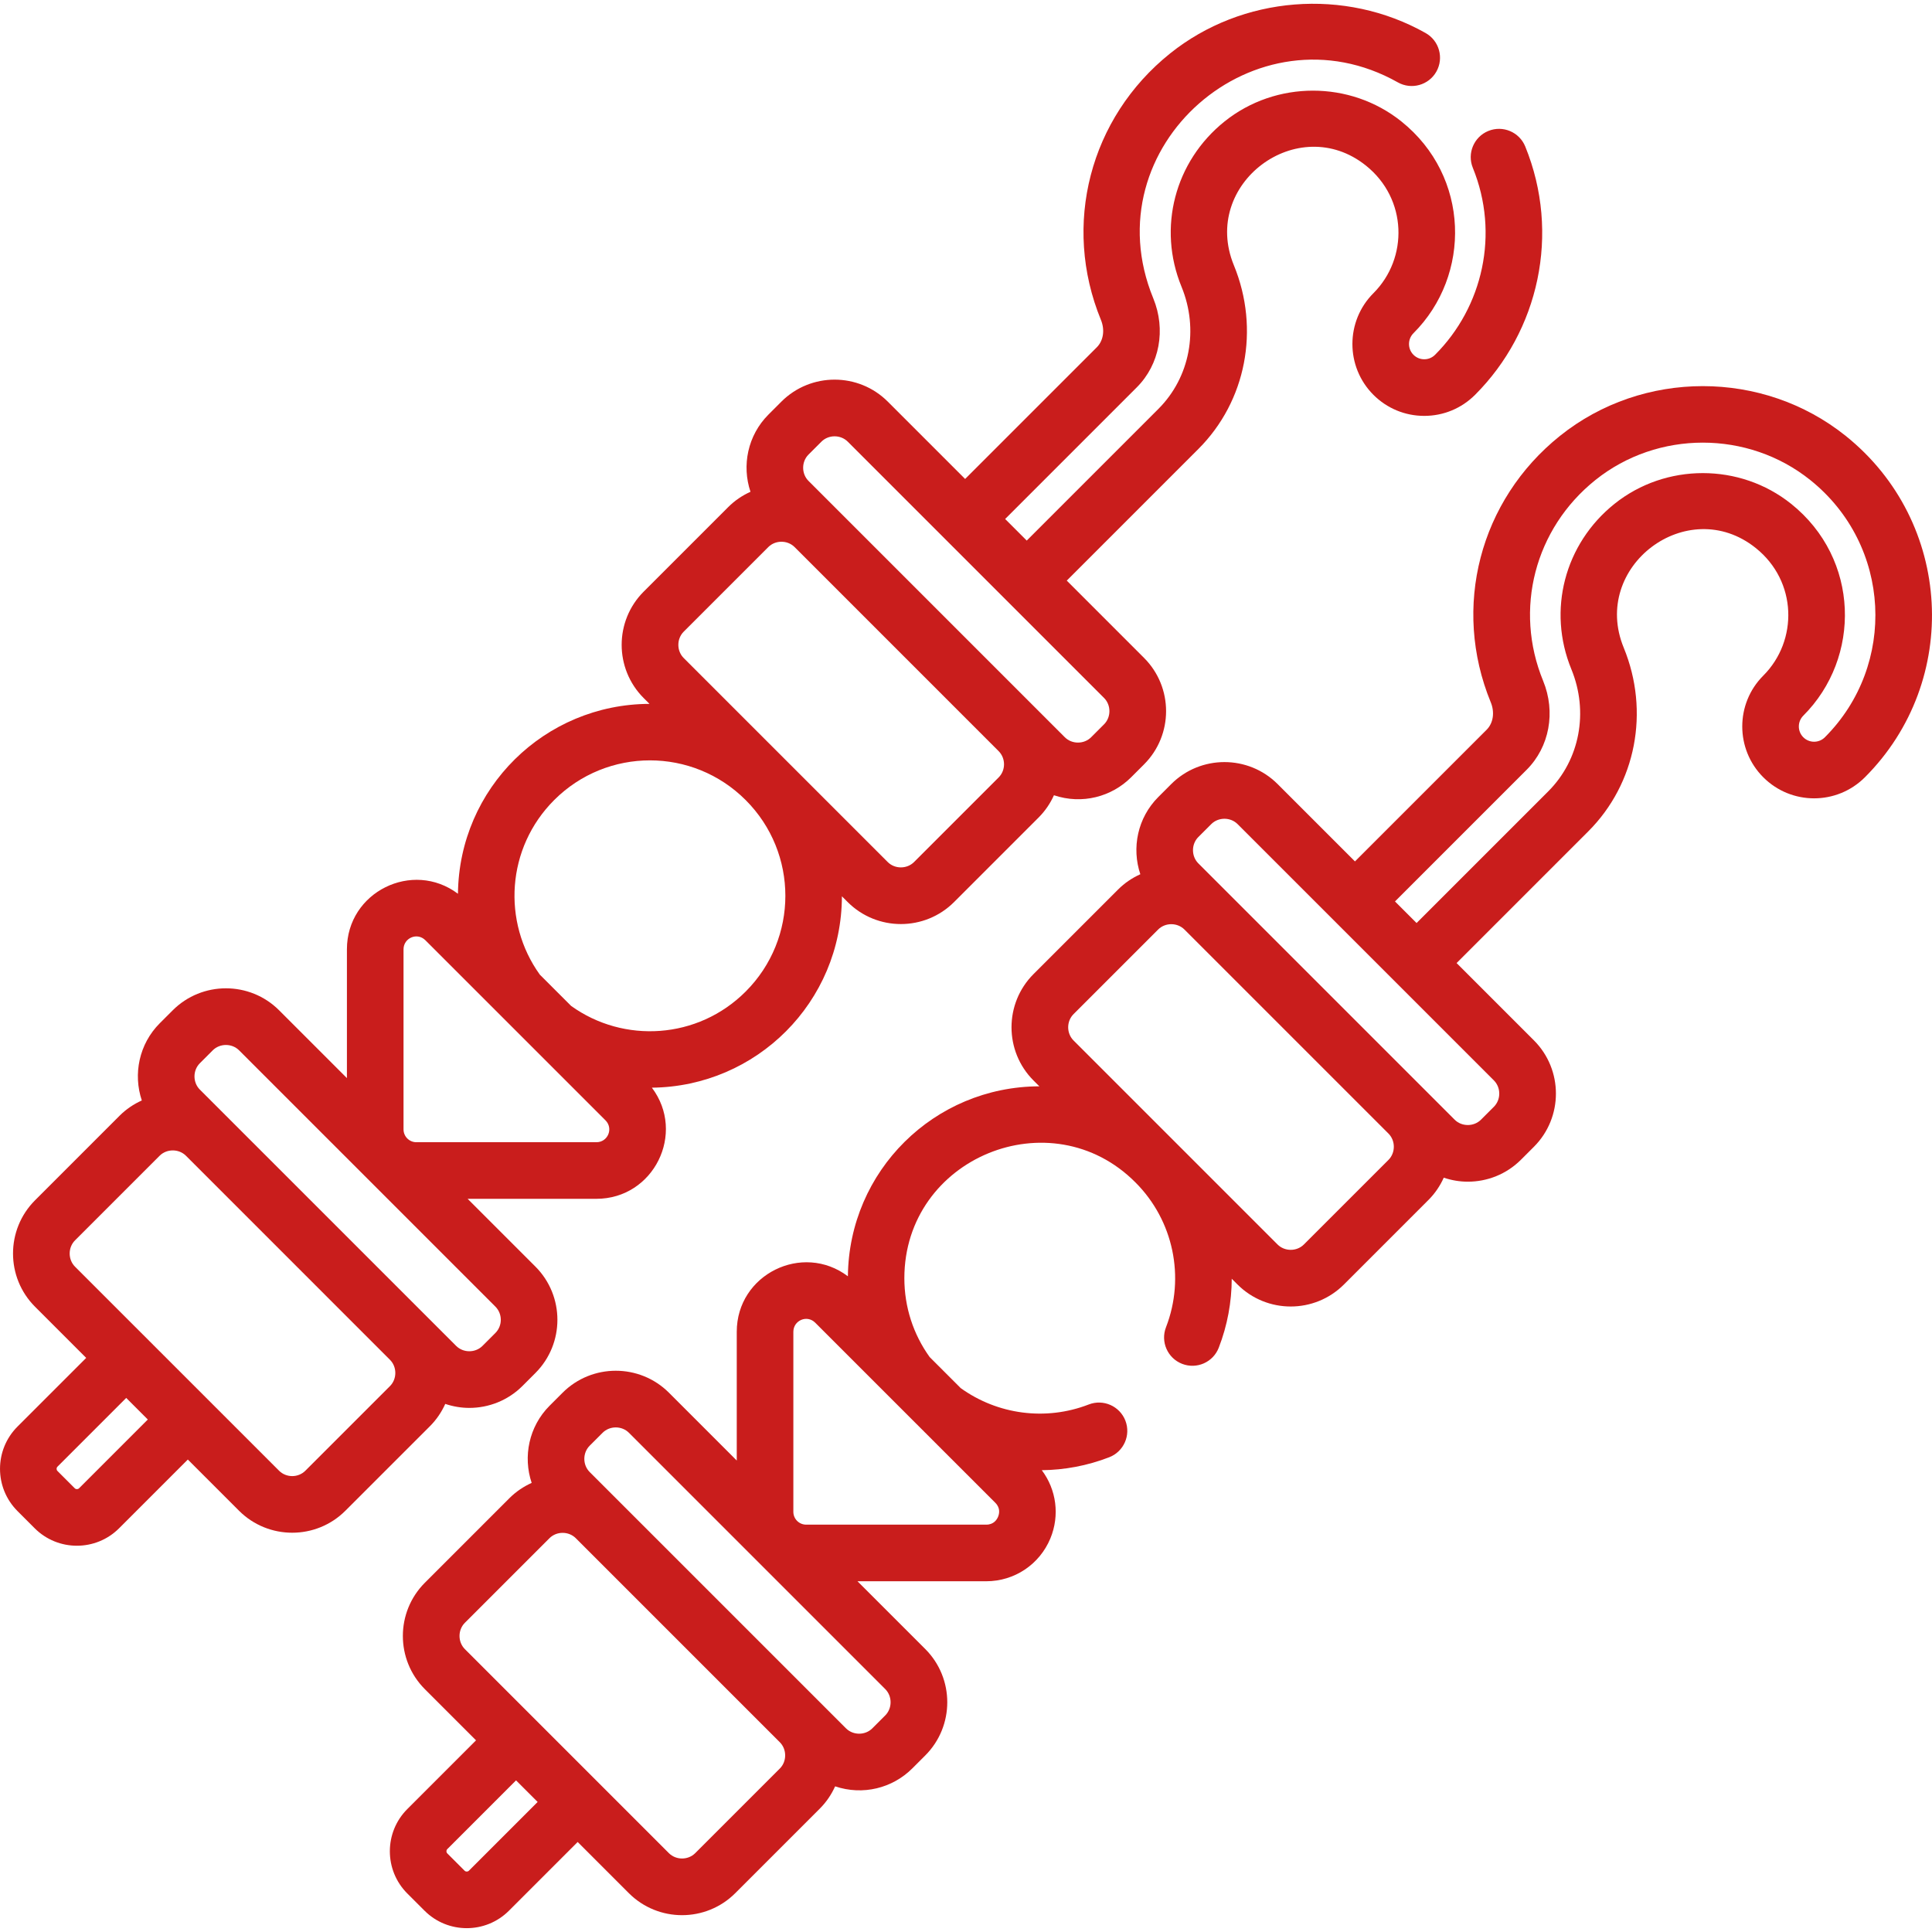
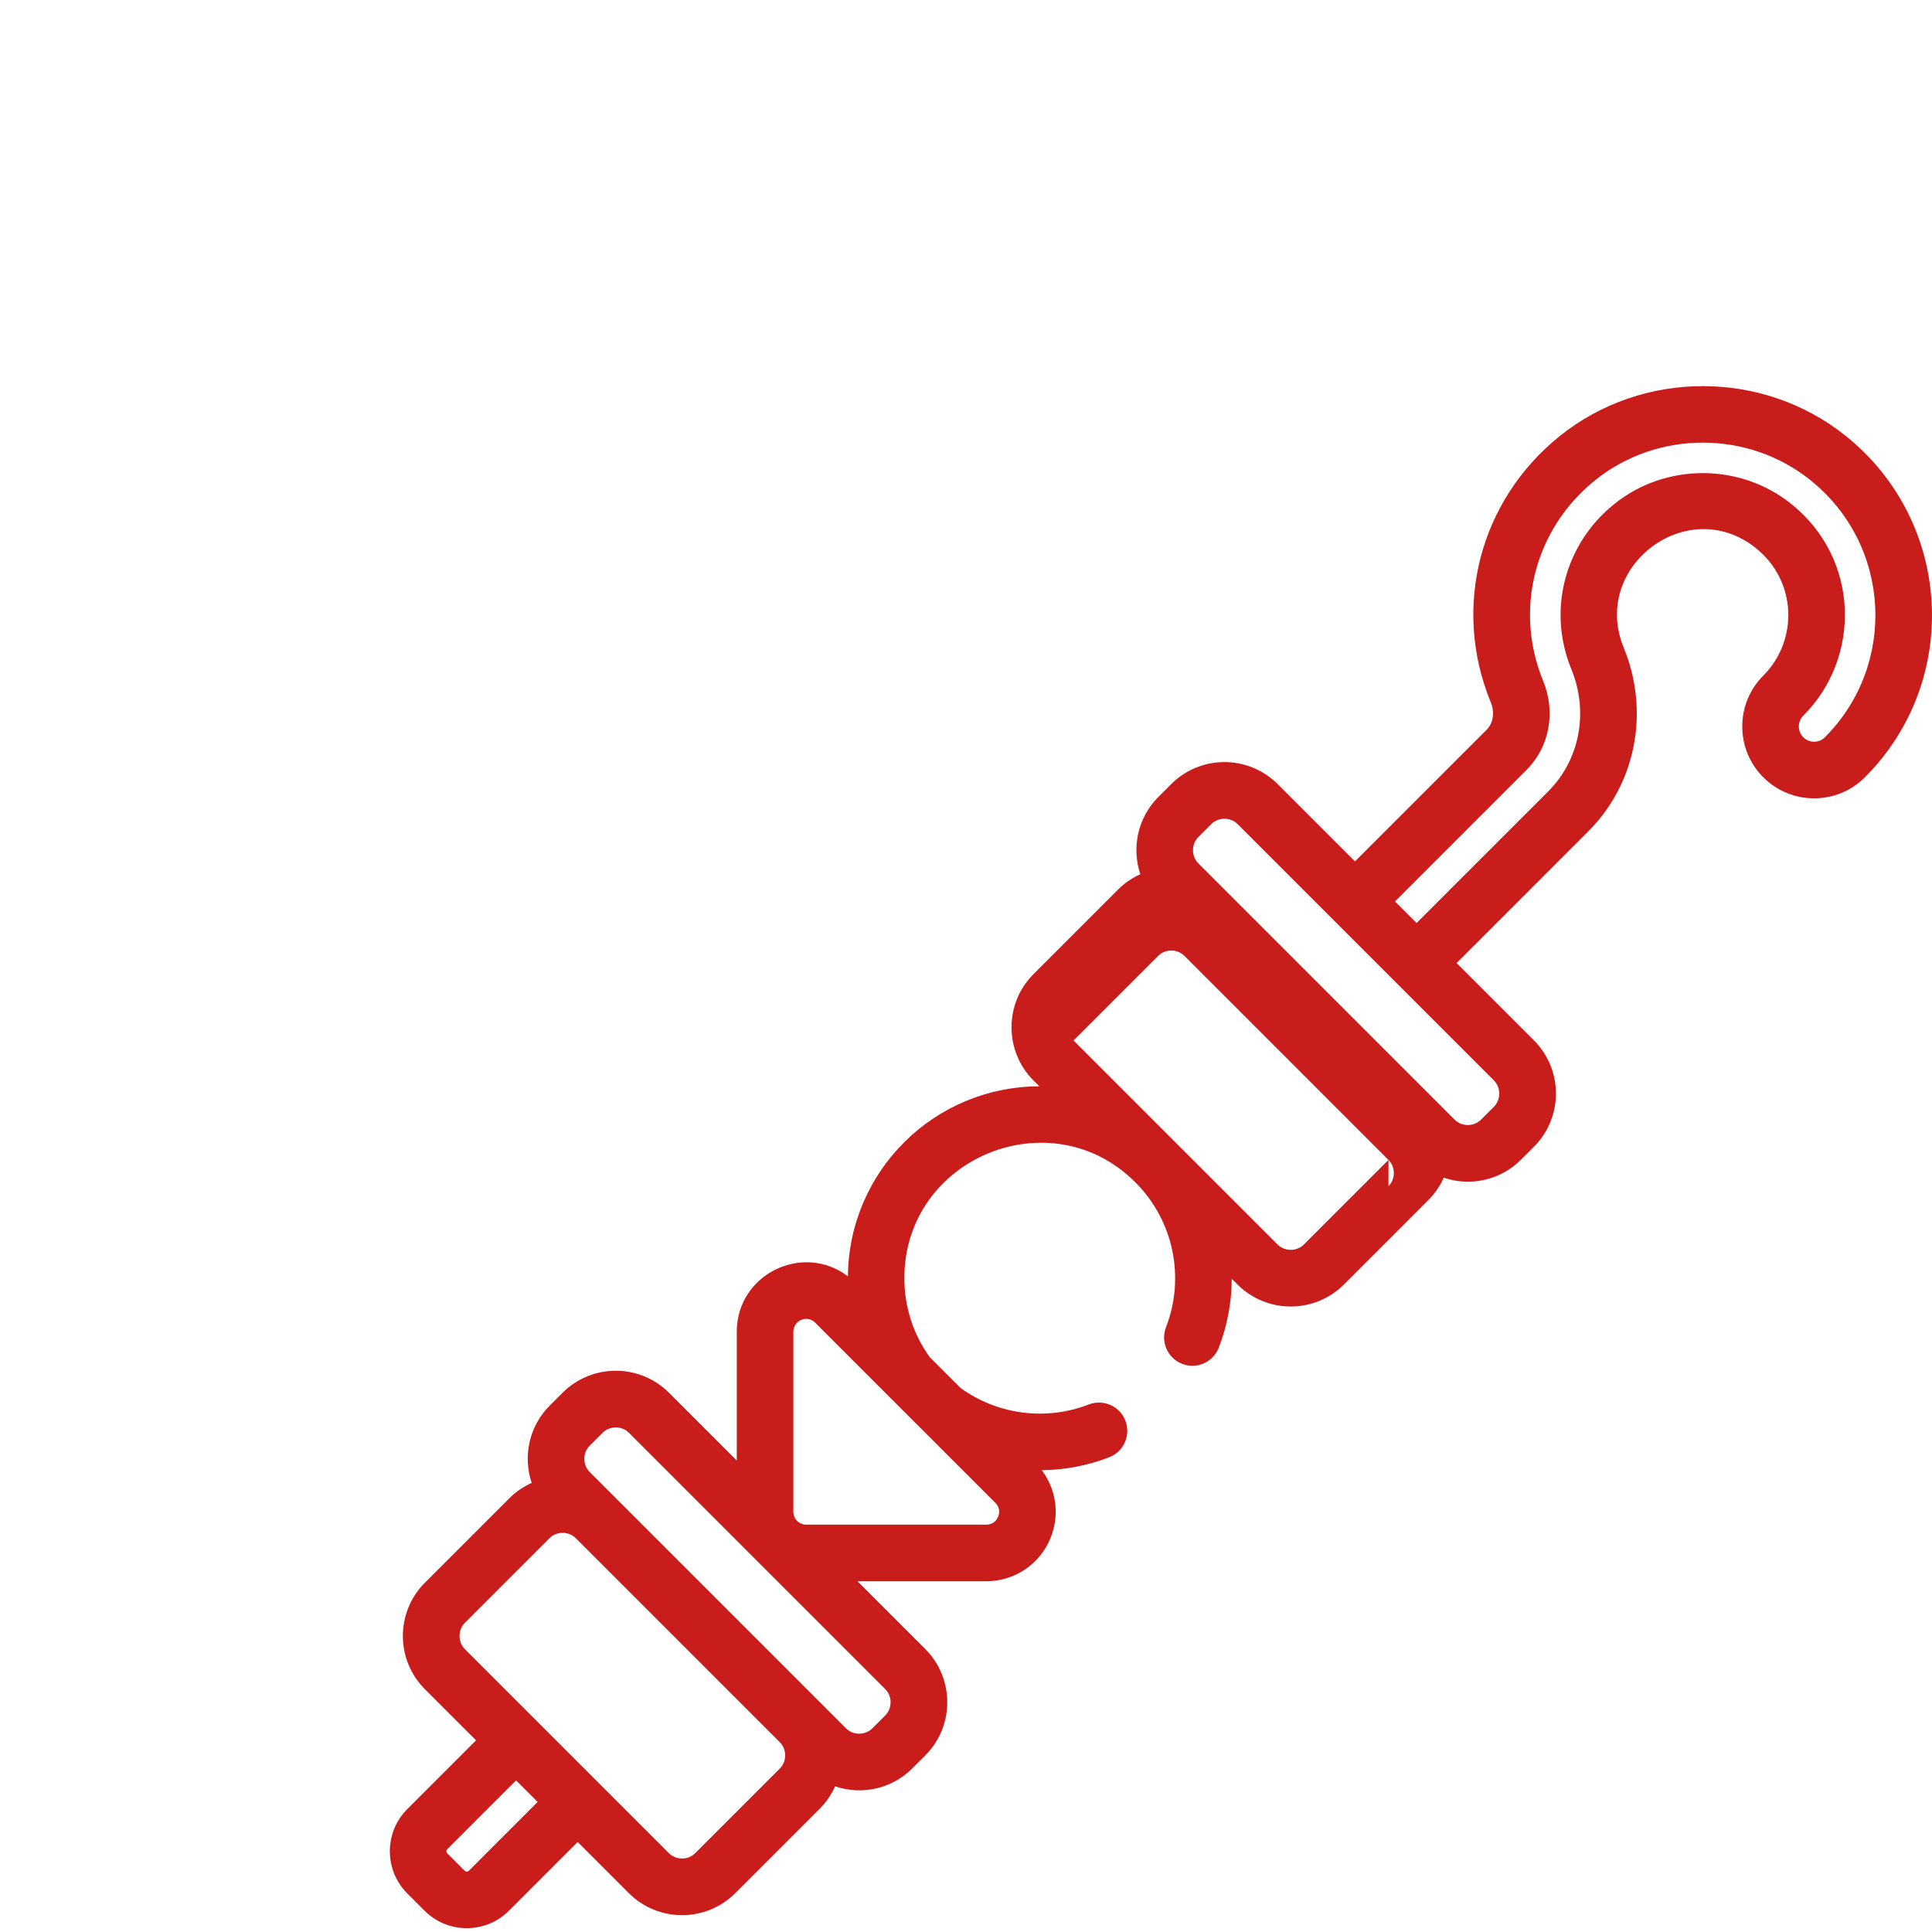
<svg xmlns="http://www.w3.org/2000/svg" fill="#C91D1C" height="512pt" viewBox="0 -1 512.001 512" width="512pt">
-   <path d="m4.621 399.434 4.578 4.578c6.164 6.164 16.195 6.164 22.359 0l18.219-18.219 13.562 13.562c7.773 7.777 20.426 7.777 28.199 0l22.414-22.41c1.75-1.754 3.086-3.762 4.047-5.895 2.066.691 4.215 1.059 6.371 1.059 5.105 0 10.215-1.941 14.102-5.828l3.418-3.422c7.773-7.77 7.773-20.422 0-28.199l-17.961-17.961h34.121c15.199 0 23.793-17.398 14.707-29.453 27.758-.285 50.289-22.703 50.359-50.715l1.527 1.523c7.773 7.773 20.422 7.773 28.199 0l22.41-22.414c1.727-1.727 3.078-3.723 4.055-5.891 7.484 2.512 15.293.402 20.465-4.77l3.422-3.422c7.773-7.773 7.773-20.426 0-28.199l-20.492-20.492 34.895-34.895c12.652-12.652 16.34-31.754 9.395-48.668-8.859-21.582 17.012-40.828 34.996-26.422 11.004 8.812 11.266 24.535 1.984 33.816-7.426 7.426-7.426 19.508 0 26.938 3.598 3.594 8.383 5.578 13.469 5.578 5.09 0 9.871-1.984 13.469-5.578 16.895-16.898 22.711-42.723 13.297-65.816-1.562-3.836-5.941-5.68-9.777-4.117-3.836 1.562-5.68 5.941-4.113 9.777 7.113 17.457 2.66 36.875-10.012 49.547-.766.762-1.781 1.184-2.859 1.184-1.082 0-2.098-.422-2.859-1.184-1.578-1.578-1.578-4.145-.004-5.723 15.387-15.383 15.004-41.539-3.211-56.129-13.57-10.871-33.266-10.867-46.832 0-13.238 10.609-17.828 28.219-11.422 43.824 4.641 11.301 2.234 24.004-6.125 32.363l-34.898 34.895-5.719-5.719 34.895-34.898c6.047-6.047 7.758-15.297 4.363-23.57-16.547-40.293 27.312-78.371 64.805-57.246 3.605 2.035 8.184.758 10.219-2.852 2.031-3.609.754-8.184-2.855-10.219-21.402-12.062-48.609-9.895-67.699 5.398-21.309 17.07-28.68 45.449-18.348 70.617 1.094 2.656.664 5.508-1.09 7.266l-34.898 34.895-20.492-20.492c-7.773-7.773-20.422-7.773-28.199 0l-3.422 3.422c-5.527 5.527-7.105 13.516-4.77 20.469-2.137.965-4.141 2.297-5.895 4.051l-22.414 22.414c-7.773 7.773-7.773 20.422 0 28.195l1.551 1.547c-27.77.062-50.473 22.324-50.766 50.32-12.02-9.031-29.426-.5-29.426 14.727v34.125l-17.965-17.965c-7.773-7.773-20.422-7.773-28.199 0l-3.422 3.418c-5.527 5.531-7.102 13.52-4.77 20.473-2.133.961-4.141 2.297-5.891 4.047l-22.41 22.414c-7.773 7.777-7.773 20.426 0 28.199l13.562 13.566-18.219 18.215c-6.16 6.164-6.16 16.195 0 22.359zm209.641-279.965 3.422-3.422c1.895-1.895 5.094-1.891 6.984 0 42.645 42.645-10.051-10.051 67.922 67.922 1.891 1.891 1.891 5.09 0 6.98l-3.422 3.422c-1.891 1.895-5.094 1.895-6.984 0-7.508-7.512-59.492-59.492-67.918-67.922-1.895-1.891-1.895-5.09-.004-6.98zm-33.074 46.93 22.414-22.414c1.891-1.891 5.09-1.891 6.98 0l54.066 54.07c1.91 1.914 1.906 5.074 0 6.98l-22.414 22.414c-1.895 1.891-5.09 1.891-6.98 0l-54.066-54.066c-1.891-1.891-1.891-5.09 0-6.984zm-34.324 44.625c14.023-14.023 36.723-14.027 50.746 0l.012.012c14.012 14.02 14.016 36.711-.012 50.738-12.699 12.699-32.344 13.812-46.262 3.801l-8.289-8.285c-10.027-13.945-8.875-33.586 3.805-46.266zm-39.926 87.277v-47.719c0-2.996 3.605-4.598 5.797-2.402l47.723 47.719c2.152 2.152.645 5.801-2.402 5.801h-47.719c-1.875 0-3.398-1.523-3.398-3.398zm-53.977-17.531 3.418-3.422c1.895-1.891 5.094-1.891 6.984 0l67.922 67.922c1.91 1.91 1.91 5.074 0 6.984l-3.422 3.422c-1.891 1.891-5.09 1.891-6.98 0-24.609-24.609-43.824-43.824-67.922-67.922-1.895-1.895-1.895-5.09 0-6.984zm-33.078 46.934 22.414-22.414c.945-.945 2.219-1.418 3.492-1.418 1.27 0 2.543.473 3.488 1.414l54.066 54.07c1.895 1.891 1.895 5.09 0 6.98l-22.414 22.414c-1.906 1.91-5.066 1.914-6.98 0-9.031-9.027-40.34-40.336-54.066-54.062-1.891-1.895-1.891-5.094 0-6.984zm-4.652 59.98 18.219-18.219 5.719 5.723-18.215 18.219c-.316.312-.832.312-1.145 0l-4.578-4.578c-.316-.316-.316-.832 0-1.145zm0 0" />
-   <path d="m395.07 185.121c1.09 2.656.66 5.508-1.094 7.266l-34.898 34.895-20.492-20.492c-7.773-7.773-20.422-7.773-28.199 0l-3.418 3.422c-5.531 5.527-7.105 13.516-4.77 20.469-2.137.965-4.145 2.297-5.895 4.051l-22.414 22.414c-7.773 7.773-7.773 20.422 0 28.195l1.547 1.547c-27.863.062-50.457 22.406-50.738 50.34-12.031-9.07-29.453-.516-29.453 14.703v34.125l-17.961-17.965c-7.773-7.773-20.426-7.773-28.199 0l-3.422 3.422c-5.527 5.527-7.105 13.52-4.77 20.469-2.137.965-4.141 2.301-5.895 4.051l-22.41 22.414c-7.773 7.773-7.773 20.426 0 28.199l13.562 13.562-18.219 18.219c-6.16 6.164-6.16 16.195 0 22.359l4.582 4.578c6.164 6.164 16.191 6.16 22.355 0l18.219-18.219 13.562 13.566c7.773 7.773 20.426 7.773 28.199 0l22.414-22.414c1.75-1.754 3.086-3.758 4.051-5.895 7.371 2.477 15.211.488 20.469-4.77l3.422-3.422c7.773-7.773 7.773-20.422 0-28.199l-17.965-17.961h34.125c7.465 0 14.141-4.461 16.996-11.359 2.52-6.086 1.598-12.926-2.277-18.074 6.008-.062 12.059-1.18 17.867-3.43 3.863-1.496 5.781-5.84 4.285-9.703-1.496-3.859-5.844-5.781-9.703-4.285-11.441 4.434-24.203 2.668-33.941-4.34l-8.219-8.219c-4.355-6.051-6.711-13.289-6.711-20.891 0-31.961 38.918-47.887 61.273-25.363 10.031 10.043 13.199 25.094 8.066 38.348-1.5 3.863.422 8.207 4.281 9.703 3.867 1.5 8.211-.422 9.703-4.285 2.301-5.938 3.422-12.133 3.438-18.277l1.531 1.531c7.773 7.773 20.422 7.773 28.199 0l22.41-22.414c1.754-1.75 3.086-3.758 4.051-5.895 2.062.695 4.215 1.062 6.371 1.062 5.105 0 10.211-1.941 14.098-5.832l3.422-3.418c7.773-7.773 7.773-20.426 0-28.199l-20.492-20.492 34.898-34.898c12.648-12.648 16.336-31.754 9.395-48.668-8.828-21.496 16.91-40.906 34.996-26.418 11 8.812 11.262 24.535 1.984 33.816-7.426 7.426-7.426 19.508 0 26.934 7.441 7.445 19.492 7.445 26.938 0 25.512-25.516 23.34-67.691-5.105-90.48-21.934-17.57-53.773-17.57-75.707.004-21.305 17.066-28.68 45.445-18.344 70.613zm-270.805 309.633c-.316.316-.832.316-1.145 0l-4.578-4.578c-.316-.316-.316-.828 0-1.145l18.215-18.215 5.723 5.719zm82.391-27.066-22.414 22.414c-1.891 1.891-5.09 1.895-6.98 0-12.23-12.23-44.41-44.414-54.066-54.066-1.891-1.891-1.891-5.09 0-6.98l22.414-22.414c1.895-1.895 5.09-1.895 6.984 0l54.062 54.062c1.895 1.895 1.895 5.094 0 6.984zm27.941-14.082-3.422 3.422c-1.891 1.891-5.09 1.891-6.98 0-8.465-8.465-60.426-60.426-67.922-67.922-1.895-1.895-1.895-5.094 0-6.984l3.422-3.422c1.891-1.895 5.09-1.891 6.98 0l67.922 67.922c1.891 1.895 1.891 5.09 0 6.984zm29.906-52.652c-.324.781-1.164 2.094-3.137 2.094h-47.723c-1.871 0-3.395-1.52-3.395-3.395v-47.719c0-2.992 3.602-4.602 5.797-2.402l47.723 47.719c1.395 1.395 1.059 2.918.734 3.703zm103.457-94.566-22.414 22.41c-1.895 1.895-5.09 1.895-6.984 0l-54.062-54.062c-1.895-1.895-1.895-5.09 0-6.984l22.414-22.414c1.891-1.895 5.09-1.891 6.98 0l54.066 54.066c1.891 1.891 1.891 5.09 0 6.984zm27.941-14.086-3.422 3.422c-1.891 1.891-5.094 1.895-6.984 0-7.508-7.512-59.492-59.492-67.922-67.922-1.891-1.891-1.891-5.09 0-6.984l3.422-3.418c1.895-1.895 5.094-1.891 6.984 0 30.977 30.977 54.363 54.367 67.922 67.922 1.891 1.891 1.891 5.09 0 6.98zm26.891-166.09c16.5-13.215 40.453-13.215 56.949 0 21.574 17.289 22.988 49.051 3.875 68.168-1.582 1.582-4.141 1.578-5.723 0-1.574-1.578-1.574-4.145 0-5.723 15.387-15.383 15.004-41.539-3.211-56.129-13.57-10.871-33.266-10.867-46.832 0-13.238 10.609-17.828 28.223-11.422 43.824 4.637 11.301 2.234 24.004-6.125 32.363l-34.898 34.895-5.719-5.719 34.895-34.898c6.047-6.047 7.758-15.297 4.363-23.566-7.781-18.957-2.215-40.344 13.848-53.215zm0 0" />
+   <path d="m395.07 185.121c1.09 2.656.66 5.508-1.094 7.266l-34.898 34.895-20.492-20.492c-7.773-7.773-20.422-7.773-28.199 0l-3.418 3.422c-5.531 5.527-7.105 13.516-4.77 20.469-2.137.965-4.145 2.297-5.895 4.051l-22.414 22.414c-7.773 7.773-7.773 20.422 0 28.195l1.547 1.547c-27.863.062-50.457 22.406-50.738 50.34-12.031-9.07-29.453-.516-29.453 14.703v34.125l-17.961-17.965c-7.773-7.773-20.426-7.773-28.199 0l-3.422 3.422c-5.527 5.527-7.105 13.52-4.77 20.469-2.137.965-4.141 2.301-5.895 4.051l-22.41 22.414c-7.773 7.773-7.773 20.426 0 28.199l13.562 13.562-18.219 18.219c-6.16 6.164-6.16 16.195 0 22.359l4.582 4.578c6.164 6.164 16.191 6.16 22.355 0l18.219-18.219 13.562 13.566c7.773 7.773 20.426 7.773 28.199 0l22.414-22.414c1.75-1.754 3.086-3.758 4.051-5.895 7.371 2.477 15.211.488 20.469-4.77l3.422-3.422c7.773-7.773 7.773-20.422 0-28.199l-17.965-17.961h34.125c7.465 0 14.141-4.461 16.996-11.359 2.52-6.086 1.598-12.926-2.277-18.074 6.008-.062 12.059-1.18 17.867-3.43 3.863-1.496 5.781-5.84 4.285-9.703-1.496-3.859-5.844-5.781-9.703-4.285-11.441 4.434-24.203 2.668-33.941-4.34l-8.219-8.219c-4.355-6.051-6.711-13.289-6.711-20.891 0-31.961 38.918-47.887 61.273-25.363 10.031 10.043 13.199 25.094 8.066 38.348-1.5 3.863.422 8.207 4.281 9.703 3.867 1.5 8.211-.422 9.703-4.285 2.301-5.938 3.422-12.133 3.438-18.277l1.531 1.531c7.773 7.773 20.422 7.773 28.199 0l22.41-22.414c1.754-1.75 3.086-3.758 4.051-5.895 2.062.695 4.215 1.062 6.371 1.062 5.105 0 10.211-1.941 14.098-5.832l3.422-3.418c7.773-7.773 7.773-20.426 0-28.199l-20.492-20.492 34.898-34.898c12.648-12.648 16.336-31.754 9.395-48.668-8.828-21.496 16.91-40.906 34.996-26.418 11 8.812 11.262 24.535 1.984 33.816-7.426 7.426-7.426 19.508 0 26.934 7.441 7.445 19.492 7.445 26.938 0 25.512-25.516 23.34-67.691-5.105-90.48-21.934-17.57-53.773-17.57-75.707.004-21.305 17.066-28.68 45.445-18.344 70.613zm-270.805 309.633c-.316.316-.832.316-1.145 0l-4.578-4.578c-.316-.316-.316-.828 0-1.145l18.215-18.215 5.723 5.719zm82.391-27.066-22.414 22.414c-1.891 1.891-5.09 1.895-6.98 0-12.23-12.23-44.41-44.414-54.066-54.066-1.891-1.891-1.891-5.09 0-6.98l22.414-22.414c1.895-1.895 5.09-1.895 6.984 0l54.062 54.062c1.895 1.895 1.895 5.094 0 6.984zm27.941-14.082-3.422 3.422c-1.891 1.891-5.09 1.891-6.98 0-8.465-8.465-60.426-60.426-67.922-67.922-1.895-1.895-1.895-5.094 0-6.984l3.422-3.422c1.891-1.895 5.09-1.891 6.98 0l67.922 67.922c1.891 1.895 1.891 5.09 0 6.984zm29.906-52.652c-.324.781-1.164 2.094-3.137 2.094h-47.723c-1.871 0-3.395-1.52-3.395-3.395v-47.719c0-2.992 3.602-4.602 5.797-2.402l47.723 47.719c1.395 1.395 1.059 2.918.734 3.703zm103.457-94.566-22.414 22.41c-1.895 1.895-5.09 1.895-6.984 0l-54.062-54.062l22.414-22.414c1.891-1.895 5.09-1.891 6.98 0l54.066 54.066c1.891 1.891 1.891 5.09 0 6.984zm27.941-14.086-3.422 3.422c-1.891 1.891-5.094 1.895-6.984 0-7.508-7.512-59.492-59.492-67.922-67.922-1.891-1.891-1.891-5.09 0-6.984l3.422-3.418c1.895-1.895 5.094-1.891 6.984 0 30.977 30.977 54.363 54.367 67.922 67.922 1.891 1.891 1.891 5.09 0 6.98zm26.891-166.09c16.5-13.215 40.453-13.215 56.949 0 21.574 17.289 22.988 49.051 3.875 68.168-1.582 1.582-4.141 1.578-5.723 0-1.574-1.578-1.574-4.145 0-5.723 15.387-15.383 15.004-41.539-3.211-56.129-13.57-10.871-33.266-10.867-46.832 0-13.238 10.609-17.828 28.223-11.422 43.824 4.637 11.301 2.234 24.004-6.125 32.363l-34.898 34.895-5.719-5.719 34.895-34.898c6.047-6.047 7.758-15.297 4.363-23.566-7.781-18.957-2.215-40.344 13.848-53.215zm0 0" />
</svg>